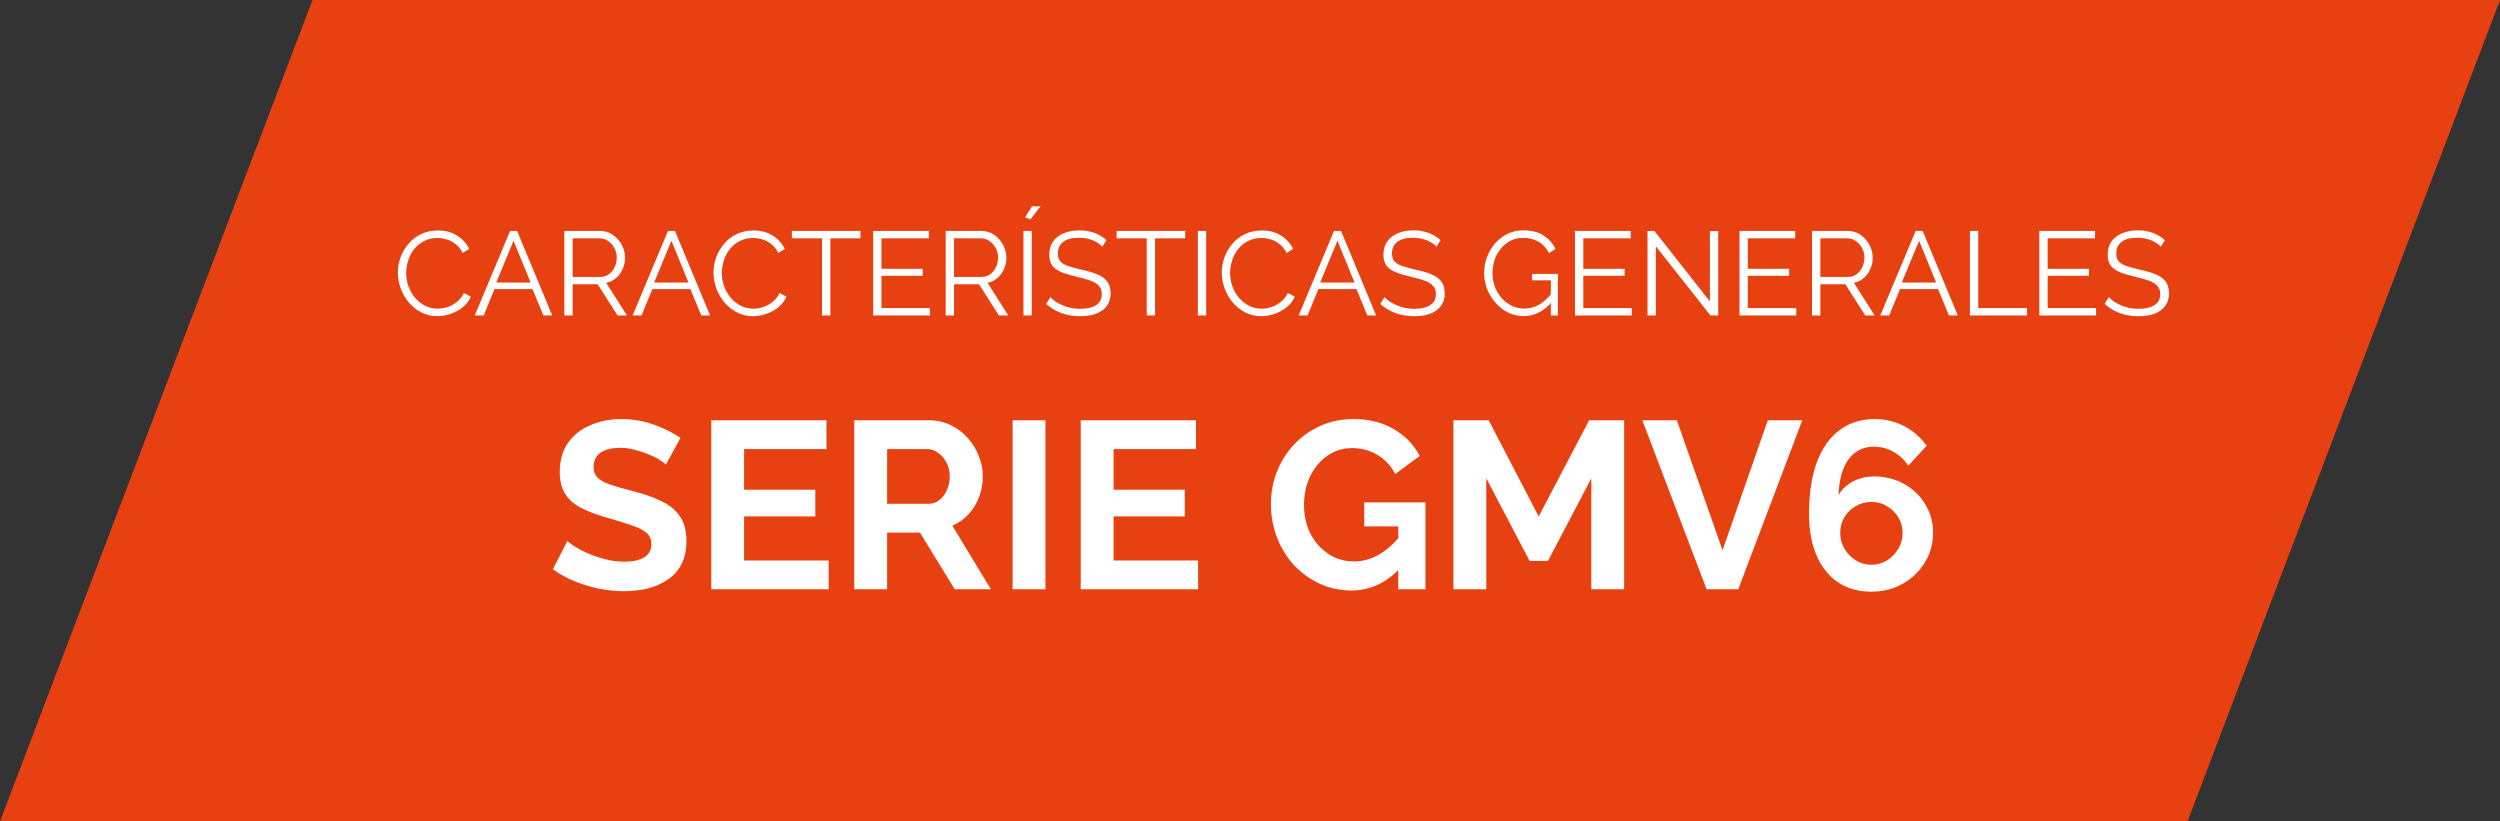
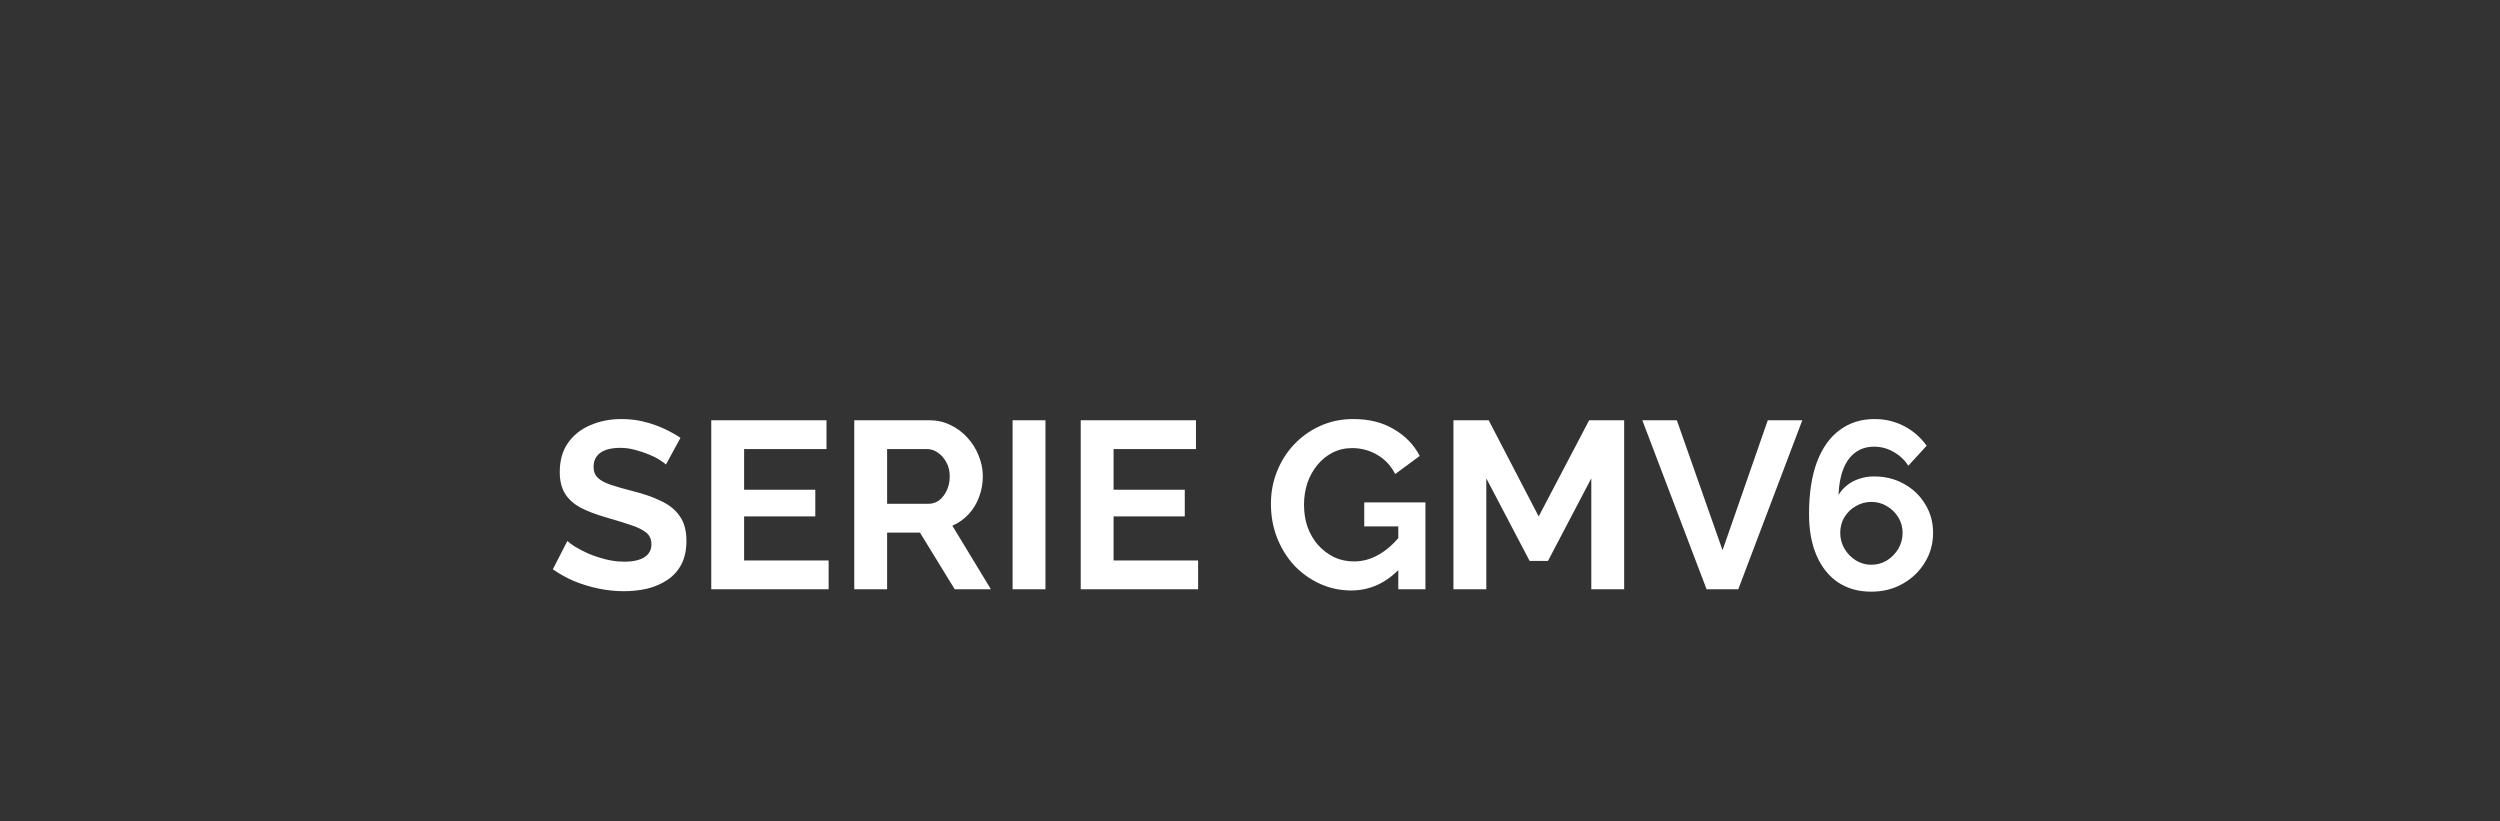
<svg xmlns="http://www.w3.org/2000/svg" width="420" height="138" viewBox="0 0 420 138" fill="none">
  <rect x="0" y="0" width="420" height="138" fill="#333333" stroke="none" />
-   <path d="M52.5 0H420L367.5 138H0L52.5 0Z" fill="#E74011" />
-   <path d="M66.84 45.8C66.84 44.933 66.987 44.087 67.28 43.26C67.587 42.42 68.027 41.66 68.6 40.98C69.173 40.287 69.88 39.74 70.72 39.34C71.56 38.927 72.513 38.72 73.58 38.72C74.847 38.72 75.927 39.013 76.82 39.6C77.727 40.173 78.393 40.913 78.82 41.82L77.72 42.5C77.413 41.873 77.027 41.38 76.56 41.02C76.093 40.647 75.593 40.38 75.06 40.22C74.54 40.06 74.02 39.98 73.5 39.98C72.647 39.98 71.893 40.153 71.24 40.5C70.587 40.833 70.033 41.287 69.58 41.86C69.14 42.42 68.807 43.053 68.58 43.76C68.353 44.453 68.24 45.16 68.24 45.88C68.24 46.667 68.373 47.42 68.64 48.14C68.907 48.86 69.28 49.5 69.76 50.06C70.24 50.607 70.8 51.047 71.44 51.38C72.093 51.7 72.8 51.86 73.56 51.86C74.093 51.86 74.64 51.767 75.2 51.58C75.76 51.393 76.28 51.107 76.76 50.72C77.253 50.333 77.647 49.833 77.94 49.22L79.1 49.82C78.807 50.527 78.353 51.127 77.74 51.62C77.127 52.113 76.44 52.487 75.68 52.74C74.933 52.993 74.2 53.12 73.48 53.12C72.507 53.12 71.613 52.913 70.8 52.5C69.987 52.073 69.28 51.513 68.68 50.82C68.093 50.113 67.64 49.327 67.32 48.46C67 47.58 66.84 46.693 66.84 45.8ZM85.696 38.8H86.876L92.776 53H91.296L89.456 48.56H83.076L81.256 53H79.756L85.696 38.8ZM89.136 47.46L86.276 40.44L83.376 47.46H89.136ZM94.811 53V38.8H100.811C101.425 38.8 101.985 38.927 102.491 39.18C102.998 39.433 103.438 39.78 103.811 40.22C104.198 40.647 104.491 41.127 104.691 41.66C104.905 42.18 105.011 42.713 105.011 43.26C105.011 43.94 104.878 44.58 104.611 45.18C104.358 45.78 103.991 46.287 103.511 46.7C103.045 47.113 102.491 47.387 101.851 47.52L105.331 53H103.751L100.411 47.76H96.211V53H94.811ZM96.211 46.52H100.851C101.411 46.52 101.898 46.367 102.311 46.06C102.725 45.753 103.045 45.353 103.271 44.86C103.498 44.353 103.611 43.82 103.611 43.26C103.611 42.687 103.478 42.16 103.211 41.68C102.958 41.187 102.611 40.793 102.171 40.5C101.745 40.193 101.265 40.04 100.731 40.04H96.211V46.52ZM112.219 38.8H113.399L119.299 53H117.819L115.979 48.56H109.599L107.779 53H106.279L112.219 38.8ZM115.659 47.46L112.799 40.44L109.899 47.46H115.659ZM119.867 45.8C119.867 44.933 120.014 44.087 120.307 43.26C120.614 42.42 121.054 41.66 121.627 40.98C122.201 40.287 122.907 39.74 123.747 39.34C124.587 38.927 125.541 38.72 126.607 38.72C127.874 38.72 128.954 39.013 129.847 39.6C130.754 40.173 131.421 40.913 131.847 41.82L130.747 42.5C130.441 41.873 130.054 41.38 129.587 41.02C129.121 40.647 128.621 40.38 128.087 40.22C127.567 40.06 127.047 39.98 126.527 39.98C125.674 39.98 124.921 40.153 124.267 40.5C123.614 40.833 123.061 41.287 122.607 41.86C122.167 42.42 121.834 43.053 121.607 43.76C121.381 44.453 121.267 45.16 121.267 45.88C121.267 46.667 121.401 47.42 121.667 48.14C121.934 48.86 122.307 49.5 122.787 50.06C123.267 50.607 123.827 51.047 124.467 51.38C125.121 51.7 125.827 51.86 126.587 51.86C127.121 51.86 127.667 51.767 128.227 51.58C128.787 51.393 129.307 51.107 129.787 50.72C130.281 50.333 130.674 49.833 130.967 49.22L132.127 49.82C131.834 50.527 131.381 51.127 130.767 51.62C130.154 52.113 129.467 52.487 128.707 52.74C127.961 52.993 127.227 53.12 126.507 53.12C125.534 53.12 124.641 52.913 123.827 52.5C123.014 52.073 122.307 51.513 121.707 50.82C121.121 50.113 120.667 49.327 120.347 48.46C120.027 47.58 119.867 46.693 119.867 45.8ZM144.559 40.04H139.499V53H138.099V40.04H133.039V38.8H144.559V40.04ZM156.226 51.76V53H146.686V38.8H156.046V40.04H148.086V45.16H155.026V46.34H148.086V51.76H156.226ZM158.874 53V38.8H164.874C165.487 38.8 166.047 38.927 166.554 39.18C167.06 39.433 167.5 39.78 167.874 40.22C168.26 40.647 168.554 41.127 168.754 41.66C168.967 42.18 169.074 42.713 169.074 43.26C169.074 43.94 168.94 44.58 168.674 45.18C168.42 45.78 168.054 46.287 167.574 46.7C167.107 47.113 166.554 47.387 165.914 47.52L169.394 53H167.814L164.474 47.76H160.274V53H158.874ZM160.274 46.52H164.914C165.474 46.52 165.96 46.367 166.374 46.06C166.787 45.753 167.107 45.353 167.334 44.86C167.56 44.353 167.674 43.82 167.674 43.26C167.674 42.687 167.54 42.16 167.274 41.68C167.02 41.187 166.674 40.793 166.234 40.5C165.807 40.193 165.327 40.04 164.794 40.04H160.274V46.52ZM171.94 53V38.8H173.34V53H171.94ZM173.1 36.86L172.2 36.52L173.38 34.66H174.82L173.1 36.86ZM185.201 41.46C185.001 41.233 184.768 41.033 184.501 40.86C184.234 40.673 183.934 40.513 183.601 40.38C183.268 40.247 182.908 40.14 182.521 40.06C182.148 39.98 181.748 39.94 181.321 39.94C180.081 39.94 179.168 40.18 178.581 40.66C178.008 41.127 177.721 41.767 177.721 42.58C177.721 43.14 177.854 43.58 178.121 43.9C178.401 44.22 178.834 44.48 179.421 44.68C180.008 44.88 180.754 45.087 181.661 45.3C182.674 45.513 183.548 45.767 184.281 46.06C185.014 46.353 185.581 46.753 185.981 47.26C186.381 47.753 186.581 48.427 186.581 49.28C186.581 49.933 186.454 50.5 186.201 50.98C185.948 51.46 185.594 51.86 185.141 52.18C184.688 52.5 184.148 52.74 183.521 52.9C182.894 53.047 182.208 53.12 181.461 53.12C180.728 53.12 180.021 53.047 179.341 52.9C178.674 52.74 178.041 52.513 177.441 52.22C176.841 51.913 176.281 51.527 175.761 51.06L176.461 49.92C176.714 50.187 177.014 50.44 177.361 50.68C177.721 50.907 178.114 51.113 178.541 51.3C178.981 51.487 179.448 51.633 179.941 51.74C180.448 51.833 180.968 51.88 181.501 51.88C182.634 51.88 183.514 51.673 184.141 51.26C184.781 50.847 185.101 50.233 185.101 49.42C185.101 48.833 184.941 48.367 184.621 48.02C184.301 47.66 183.821 47.367 183.181 47.14C182.541 46.913 181.754 46.693 180.821 46.48C179.834 46.253 179.001 46 178.321 45.72C177.641 45.44 177.128 45.073 176.781 44.62C176.448 44.153 176.281 43.54 176.281 42.78C176.281 41.9 176.494 41.16 176.921 40.56C177.361 39.947 177.961 39.487 178.721 39.18C179.481 38.86 180.354 38.7 181.341 38.7C181.968 38.7 182.548 38.767 183.081 38.9C183.628 39.02 184.128 39.2 184.581 39.44C185.048 39.68 185.481 39.98 185.881 40.34L185.201 41.46ZM199.11 40.04H194.05V53H192.65V40.04H187.59V38.8H199.11V40.04ZM201.237 53V38.8H202.637V53H201.237ZM205.258 45.8C205.258 44.933 205.405 44.087 205.698 43.26C206.005 42.42 206.445 41.66 207.018 40.98C207.591 40.287 208.298 39.74 209.138 39.34C209.978 38.927 210.931 38.72 211.998 38.72C213.265 38.72 214.345 39.013 215.238 39.6C216.145 40.173 216.811 40.913 217.238 41.82L216.138 42.5C215.831 41.873 215.445 41.38 214.978 41.02C214.511 40.647 214.011 40.38 213.478 40.22C212.958 40.06 212.438 39.98 211.918 39.98C211.065 39.98 210.311 40.153 209.658 40.5C209.005 40.833 208.451 41.287 207.998 41.86C207.558 42.42 207.225 43.053 206.998 43.76C206.771 44.453 206.658 45.16 206.658 45.88C206.658 46.667 206.791 47.42 207.058 48.14C207.325 48.86 207.698 49.5 208.178 50.06C208.658 50.607 209.218 51.047 209.858 51.38C210.511 51.7 211.218 51.86 211.978 51.86C212.511 51.86 213.058 51.767 213.618 51.58C214.178 51.393 214.698 51.107 215.178 50.72C215.671 50.333 216.065 49.833 216.358 49.22L217.518 49.82C217.225 50.527 216.771 51.127 216.158 51.62C215.545 52.113 214.858 52.487 214.098 52.74C213.351 52.993 212.618 53.12 211.898 53.12C210.925 53.12 210.031 52.913 209.218 52.5C208.405 52.073 207.698 51.513 207.098 50.82C206.511 50.113 206.058 49.327 205.738 48.46C205.418 47.58 205.258 46.693 205.258 45.8ZM224.114 38.8H225.294L231.194 53H229.714L227.874 48.56H221.494L219.674 53H218.174L224.114 38.8ZM227.554 47.46L224.694 40.44L221.794 47.46H227.554ZM241.334 41.46C241.134 41.233 240.901 41.033 240.634 40.86C240.367 40.673 240.067 40.513 239.734 40.38C239.401 40.247 239.041 40.14 238.654 40.06C238.281 39.98 237.881 39.94 237.454 39.94C236.214 39.94 235.301 40.18 234.714 40.66C234.141 41.127 233.854 41.767 233.854 42.58C233.854 43.14 233.987 43.58 234.254 43.9C234.534 44.22 234.967 44.48 235.554 44.68C236.141 44.88 236.887 45.087 237.794 45.3C238.807 45.513 239.681 45.767 240.414 46.06C241.147 46.353 241.714 46.753 242.114 47.26C242.514 47.753 242.714 48.427 242.714 49.28C242.714 49.933 242.587 50.5 242.334 50.98C242.081 51.46 241.727 51.86 241.274 52.18C240.821 52.5 240.281 52.74 239.654 52.9C239.027 53.047 238.341 53.12 237.594 53.12C236.861 53.12 236.154 53.047 235.474 52.9C234.807 52.74 234.174 52.513 233.574 52.22C232.974 51.913 232.414 51.527 231.894 51.06L232.594 49.92C232.847 50.187 233.147 50.44 233.494 50.68C233.854 50.907 234.247 51.113 234.674 51.3C235.114 51.487 235.581 51.633 236.074 51.74C236.581 51.833 237.101 51.88 237.634 51.88C238.767 51.88 239.647 51.673 240.274 51.26C240.914 50.847 241.234 50.233 241.234 49.42C241.234 48.833 241.074 48.367 240.754 48.02C240.434 47.66 239.954 47.367 239.314 47.14C238.674 46.913 237.887 46.693 236.954 46.48C235.967 46.253 235.134 46 234.454 45.72C233.774 45.44 233.261 45.073 232.914 44.62C232.581 44.153 232.414 43.54 232.414 42.78C232.414 41.9 232.627 41.16 233.054 40.56C233.494 39.947 234.094 39.487 234.854 39.18C235.614 38.86 236.487 38.7 237.474 38.7C238.101 38.7 238.681 38.767 239.214 38.9C239.761 39.02 240.261 39.2 240.714 39.44C241.181 39.68 241.614 39.98 242.014 40.34L241.334 41.46ZM255.98 53.1C255.033 53.1 254.153 52.9 253.34 52.5C252.527 52.087 251.82 51.533 251.22 50.84C250.62 50.147 250.153 49.373 249.82 48.52C249.5 47.667 249.34 46.787 249.34 45.88C249.34 44.92 249.5 44.013 249.82 43.16C250.153 42.293 250.613 41.527 251.2 40.86C251.787 40.193 252.48 39.667 253.28 39.28C254.08 38.893 254.953 38.7 255.9 38.7C257.3 38.7 258.44 38.987 259.32 39.56C260.2 40.133 260.867 40.88 261.32 41.8L260.24 42.52C259.787 41.64 259.18 40.993 258.42 40.58C257.66 40.167 256.813 39.96 255.88 39.96C255.093 39.96 254.38 40.127 253.74 40.46C253.113 40.793 252.573 41.24 252.12 41.8C251.667 42.36 251.32 42.993 251.08 43.7C250.853 44.407 250.74 45.14 250.74 45.9C250.74 46.7 250.873 47.46 251.14 48.18C251.407 48.887 251.787 49.52 252.28 50.08C252.773 50.627 253.34 51.06 253.98 51.38C254.633 51.687 255.333 51.84 256.08 51.84C256.947 51.84 257.767 51.627 258.54 51.2C259.313 50.76 260.053 50.087 260.76 49.18V50.66C259.413 52.287 257.82 53.1 255.98 53.1ZM260.54 47.1H257.38V46.02H261.72V53H260.54V47.1ZM274.136 51.76V53H264.596V38.8H273.956V40.04H265.996V45.16H272.936V46.34H265.996V51.76H274.136ZM278.184 41.38V53H276.784V38.8H277.944L287.264 50.64V38.82H288.664V53H287.364L278.184 41.38ZM301.773 51.76V53H292.233V38.8H301.593V40.04H293.633V45.16H300.573V46.34H293.633V51.76H301.773ZM304.421 53V38.8H310.421C311.034 38.8 311.594 38.927 312.101 39.18C312.607 39.433 313.047 39.78 313.421 40.22C313.807 40.647 314.101 41.127 314.301 41.66C314.514 42.18 314.621 42.713 314.621 43.26C314.621 43.94 314.487 44.58 314.221 45.18C313.967 45.78 313.601 46.287 313.121 46.7C312.654 47.113 312.101 47.387 311.461 47.52L314.941 53H313.361L310.021 47.76H305.821V53H304.421ZM305.821 46.52H310.461C311.021 46.52 311.507 46.367 311.921 46.06C312.334 45.753 312.654 45.353 312.881 44.86C313.107 44.353 313.221 43.82 313.221 43.26C313.221 42.687 313.087 42.16 312.821 41.68C312.567 41.187 312.221 40.793 311.781 40.5C311.354 40.193 310.874 40.04 310.341 40.04H305.821V46.52ZM321.828 38.8H323.008L328.908 53H327.428L325.588 48.56H319.208L317.388 53H315.888L321.828 38.8ZM325.268 47.46L322.408 40.44L319.508 47.46H325.268ZM330.944 53V38.8H332.344V51.76H340.544V53H330.944ZM352.144 51.76V53H342.604V38.8H351.964V40.04H344.004V45.16H350.944V46.34H344.004V51.76H352.144ZM363.014 41.46C362.814 41.233 362.58 41.033 362.314 40.86C362.047 40.673 361.747 40.513 361.414 40.38C361.08 40.247 360.72 40.14 360.334 40.06C359.96 39.98 359.56 39.94 359.134 39.94C357.894 39.94 356.98 40.18 356.394 40.66C355.82 41.127 355.534 41.767 355.534 42.58C355.534 43.14 355.667 43.58 355.934 43.9C356.214 44.22 356.647 44.48 357.234 44.68C357.82 44.88 358.567 45.087 359.474 45.3C360.487 45.513 361.36 45.767 362.094 46.06C362.827 46.353 363.394 46.753 363.794 47.26C364.194 47.753 364.394 48.427 364.394 49.28C364.394 49.933 364.267 50.5 364.014 50.98C363.76 51.46 363.407 51.86 362.954 52.18C362.5 52.5 361.96 52.74 361.334 52.9C360.707 53.047 360.02 53.12 359.274 53.12C358.54 53.12 357.834 53.047 357.154 52.9C356.487 52.74 355.854 52.513 355.254 52.22C354.654 51.913 354.094 51.527 353.574 51.06L354.274 49.92C354.527 50.187 354.827 50.44 355.174 50.68C355.534 50.907 355.927 51.113 356.354 51.3C356.794 51.487 357.26 51.633 357.754 51.74C358.26 51.833 358.78 51.88 359.314 51.88C360.447 51.88 361.327 51.673 361.954 51.26C362.594 50.847 362.914 50.233 362.914 49.42C362.914 48.833 362.754 48.367 362.434 48.02C362.114 47.66 361.634 47.367 360.994 47.14C360.354 46.913 359.567 46.693 358.634 46.48C357.647 46.253 356.814 46 356.134 45.72C355.454 45.44 354.94 45.073 354.594 44.62C354.26 44.153 354.094 43.54 354.094 42.78C354.094 41.9 354.307 41.16 354.734 40.56C355.174 39.947 355.774 39.487 356.534 39.18C357.294 38.86 358.167 38.7 359.154 38.7C359.78 38.7 360.36 38.767 360.894 38.9C361.44 39.02 361.94 39.2 362.394 39.44C362.86 39.68 363.294 39.98 363.694 40.34L363.014 41.46Z" fill="white" />
  <path d="M111.88 78.04C111.693 77.853 111.347 77.6 110.84 77.28C110.36 76.96 109.76 76.653 109.04 76.36C108.347 76.067 107.587 75.813 106.76 75.6C105.933 75.36 105.093 75.24 104.24 75.24C102.747 75.24 101.613 75.52 100.84 76.08C100.093 76.64 99.72 77.427 99.72 78.44C99.72 79.213 99.96 79.827 100.44 80.28C100.92 80.733 101.64 81.12 102.6 81.44C103.56 81.76 104.76 82.107 106.2 82.48C108.067 82.933 109.68 83.493 111.04 84.16C112.427 84.8 113.48 85.653 114.2 86.72C114.947 87.76 115.32 89.147 115.32 90.88C115.32 92.4 115.04 93.707 114.48 94.8C113.92 95.867 113.147 96.733 112.16 97.4C111.173 98.067 110.053 98.56 108.8 98.88C107.547 99.173 106.213 99.32 104.8 99.32C103.387 99.32 101.973 99.173 100.56 98.88C99.147 98.587 97.787 98.173 96.48 97.64C95.173 97.08 93.973 96.413 92.88 95.64L95.32 90.88C95.56 91.12 95.987 91.44 96.6 91.84C97.213 92.213 97.96 92.6 98.84 93C99.72 93.373 100.68 93.693 101.72 93.96C102.76 94.227 103.813 94.36 104.88 94.36C106.373 94.36 107.507 94.107 108.28 93.6C109.053 93.093 109.44 92.373 109.44 91.44C109.44 90.587 109.133 89.92 108.52 89.44C107.907 88.96 107.053 88.547 105.96 88.2C104.867 87.827 103.573 87.427 102.08 87C100.293 86.493 98.8 85.933 97.6 85.32C96.4 84.68 95.507 83.88 94.92 82.92C94.333 81.96 94.04 80.76 94.04 79.32C94.04 77.373 94.493 75.747 95.4 74.44C96.333 73.107 97.587 72.107 99.16 71.44C100.733 70.747 102.48 70.4 104.4 70.4C105.733 70.4 106.987 70.547 108.16 70.84C109.36 71.133 110.48 71.52 111.52 72C112.56 72.48 113.493 73 114.32 73.56L111.88 78.04ZM139.211 94.16V99H119.491V70.6H138.851V75.44H125.011V82.28H136.971V86.76H125.011V94.16H139.211ZM143.515 99V70.6H156.075C157.381 70.6 158.581 70.867 159.675 71.4C160.795 71.933 161.755 72.653 162.555 73.56C163.381 74.467 164.008 75.48 164.435 76.6C164.888 77.72 165.115 78.867 165.115 80.04C165.115 81.24 164.901 82.4 164.475 83.52C164.075 84.613 163.488 85.573 162.715 86.4C161.941 87.227 161.035 87.867 159.995 88.32L166.475 99H160.395L154.555 89.48H149.035V99H143.515ZM149.035 84.64H155.955C156.648 84.64 157.261 84.44 157.795 84.04C158.328 83.613 158.755 83.053 159.075 82.36C159.395 81.667 159.555 80.893 159.555 80.04C159.555 79.133 159.368 78.347 158.995 77.68C158.621 76.987 158.141 76.44 157.555 76.04C156.995 75.64 156.381 75.44 155.715 75.44H149.035V84.64ZM170.116 99V70.6H175.636V99H170.116ZM201.282 94.16V99H181.562V70.6H200.922V75.44H187.082V82.28H199.042V86.76H187.082V94.16H201.282ZM226.994 99.2C225.154 99.2 223.408 98.827 221.754 98.08C220.128 97.333 218.688 96.307 217.434 95C216.208 93.667 215.248 92.12 214.554 90.36C213.861 88.6 213.514 86.693 213.514 84.64C213.514 82.693 213.861 80.867 214.554 79.16C215.248 77.427 216.221 75.907 217.474 74.6C218.728 73.293 220.194 72.267 221.874 71.52C223.554 70.773 225.381 70.4 227.354 70.4C230.021 70.4 232.301 70.973 234.194 72.12C236.114 73.24 237.554 74.733 238.514 76.6L234.394 79.64C233.674 78.227 232.661 77.147 231.354 76.4C230.074 75.653 228.674 75.28 227.154 75.28C225.954 75.28 224.861 75.533 223.874 76.04C222.888 76.547 222.034 77.24 221.314 78.12C220.594 79 220.034 80.013 219.634 81.16C219.261 82.307 219.074 83.52 219.074 84.8C219.074 86.16 219.274 87.413 219.674 88.56C220.101 89.707 220.688 90.707 221.434 91.56C222.208 92.413 223.101 93.093 224.114 93.6C225.128 94.08 226.248 94.32 227.474 94.32C228.914 94.32 230.288 93.947 231.594 93.2C232.928 92.453 234.168 91.36 235.314 89.92V95.36C232.941 97.92 230.168 99.2 226.994 99.2ZM234.914 88.44H229.194V84.4H239.474V99H234.914V88.44ZM267.339 99V80.36L260.059 94.24H256.979L249.699 80.36V99H244.179V70.6H250.099L258.499 86.76L266.979 70.6H272.859V99H267.339ZM281.708 70.6L289.388 92.44L296.988 70.6H302.788L292.028 99H286.708L275.908 70.6H281.708ZM324.758 89.52C324.758 91.36 324.291 93.027 323.358 94.52C322.451 96.013 321.211 97.2 319.638 98.08C318.091 98.96 316.331 99.4 314.358 99.4C312.225 99.4 310.371 98.88 308.798 97.84C307.251 96.8 306.051 95.307 305.198 93.36C304.345 91.413 303.918 89.08 303.918 86.36C303.918 82.92 304.358 80.013 305.238 77.64C306.145 75.24 307.425 73.44 309.078 72.24C310.731 71.013 312.678 70.4 314.918 70.4C316.705 70.4 318.345 70.787 319.838 71.56C321.358 72.333 322.638 73.44 323.678 74.88L320.598 78.24C319.958 77.253 319.131 76.48 318.118 75.92C317.105 75.333 316.011 75.04 314.838 75.04C313.638 75.04 312.598 75.36 311.718 76C310.838 76.64 310.158 77.573 309.678 78.8C309.198 80 308.931 81.453 308.878 83.16C309.251 82.52 309.731 81.973 310.318 81.52C310.905 81.04 311.585 80.68 312.358 80.44C313.131 80.173 313.958 80.04 314.838 80.04C316.731 80.04 318.425 80.467 319.918 81.32C321.411 82.147 322.585 83.28 323.438 84.72C324.318 86.133 324.758 87.733 324.758 89.52ZM314.358 94.88C315.318 94.88 316.198 94.64 316.998 94.16C317.798 93.653 318.438 93 318.918 92.2C319.398 91.373 319.638 90.48 319.638 89.52C319.638 88.56 319.398 87.693 318.918 86.92C318.438 86.12 317.798 85.493 316.998 85.04C316.225 84.56 315.358 84.32 314.398 84.32C313.438 84.32 312.558 84.56 311.758 85.04C310.958 85.493 310.318 86.12 309.838 86.92C309.385 87.693 309.158 88.56 309.158 89.52C309.158 90.48 309.398 91.373 309.878 92.2C310.358 93 310.998 93.653 311.798 94.16C312.598 94.64 313.451 94.88 314.358 94.88Z" fill="white" />
</svg>